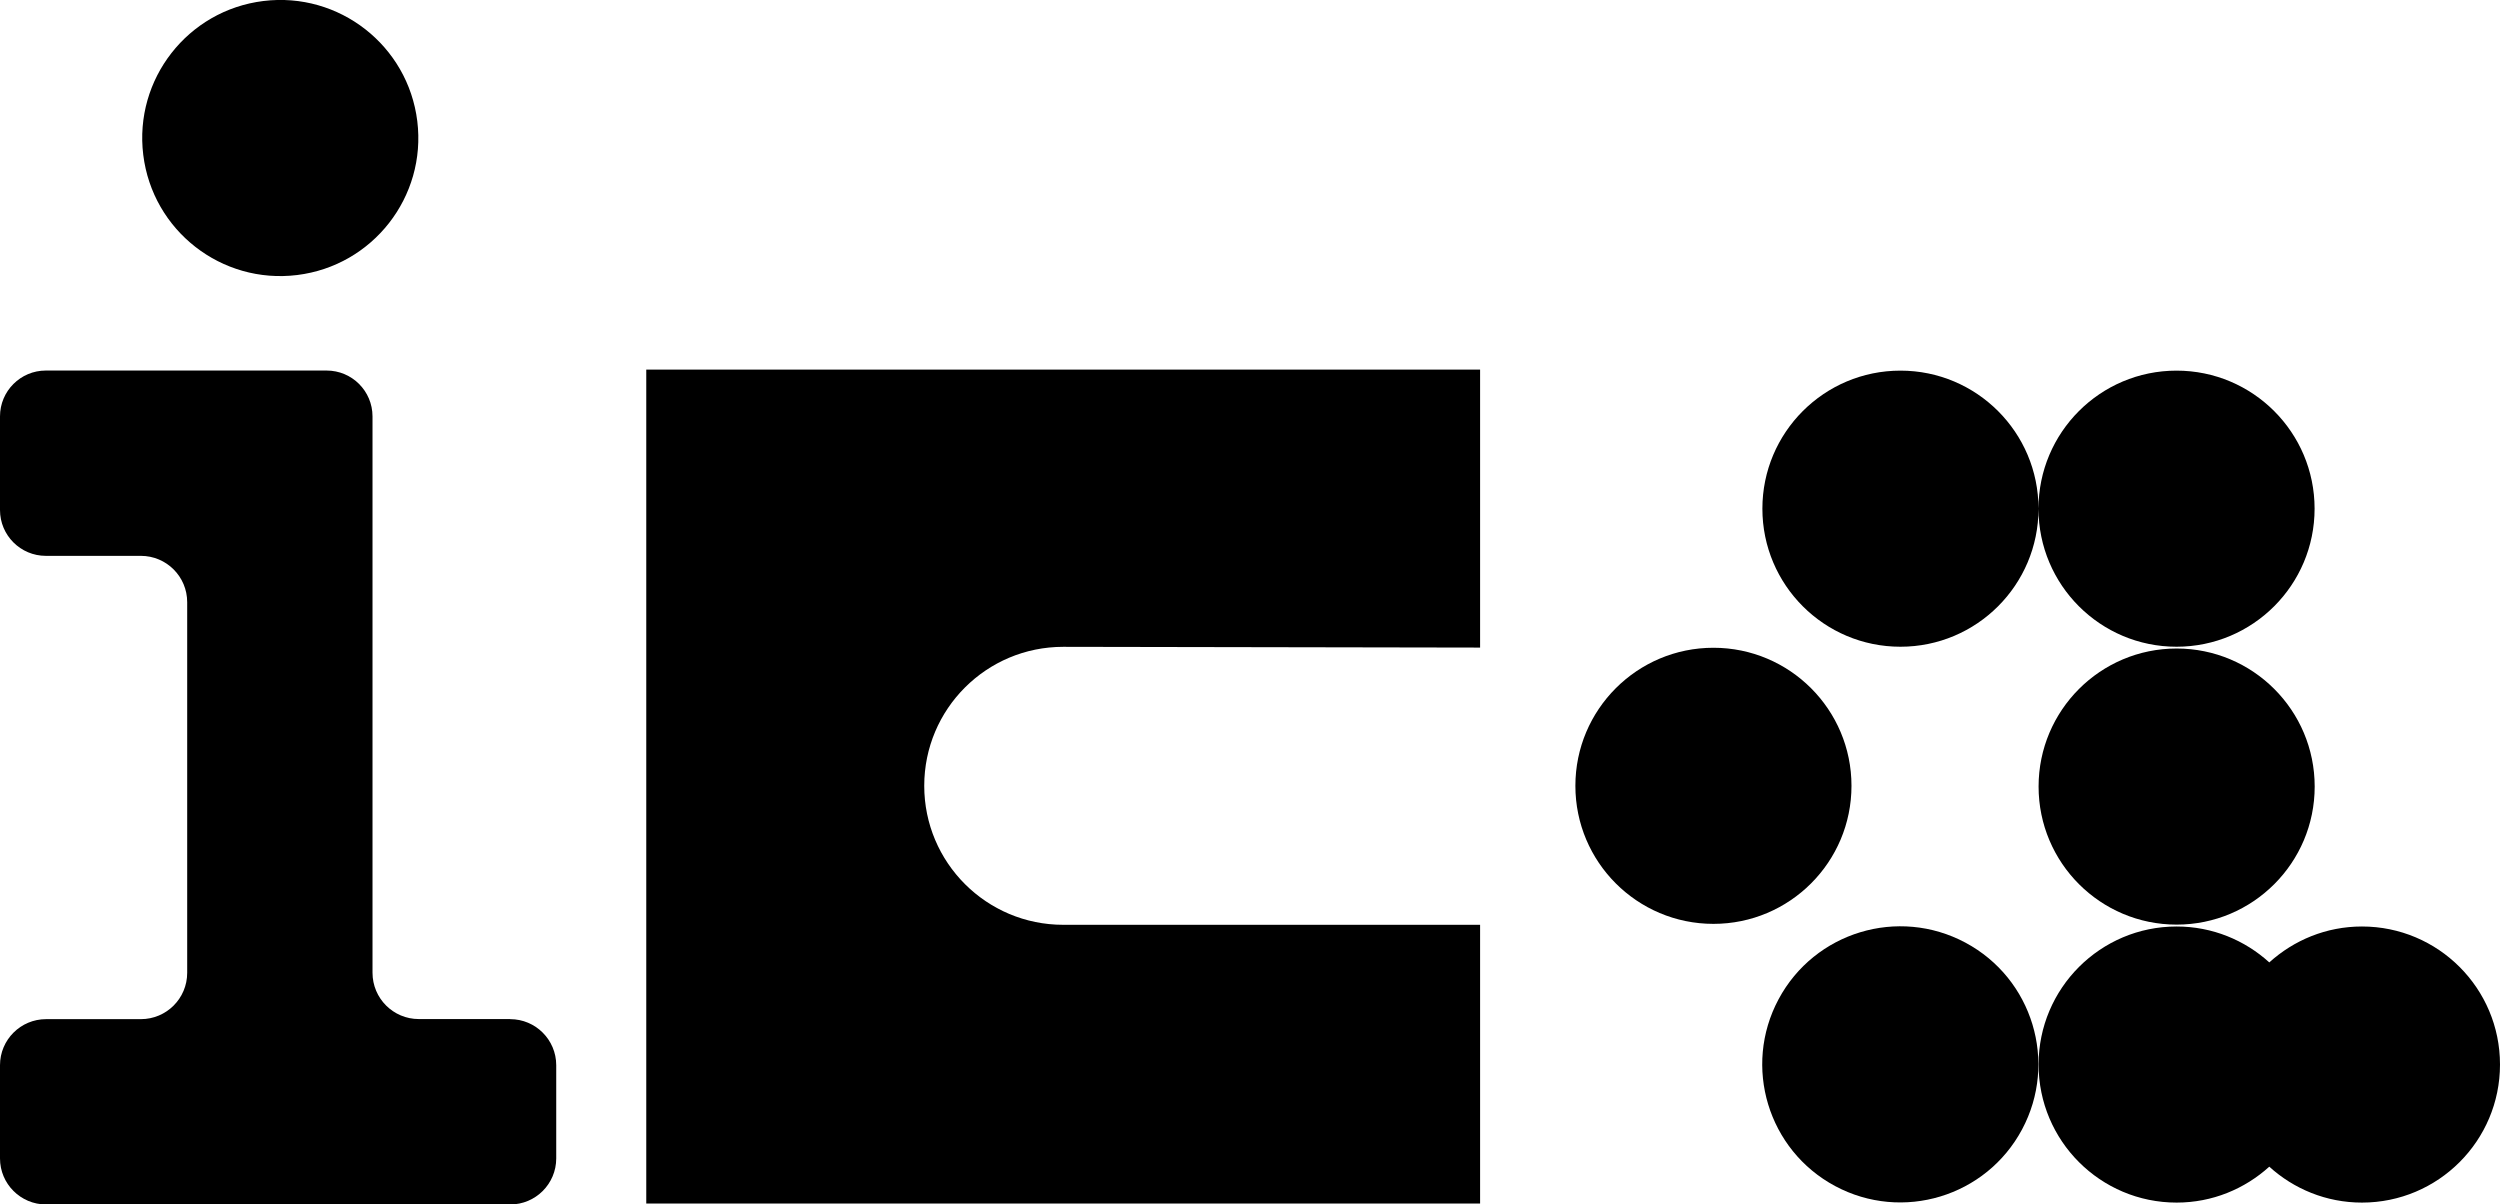
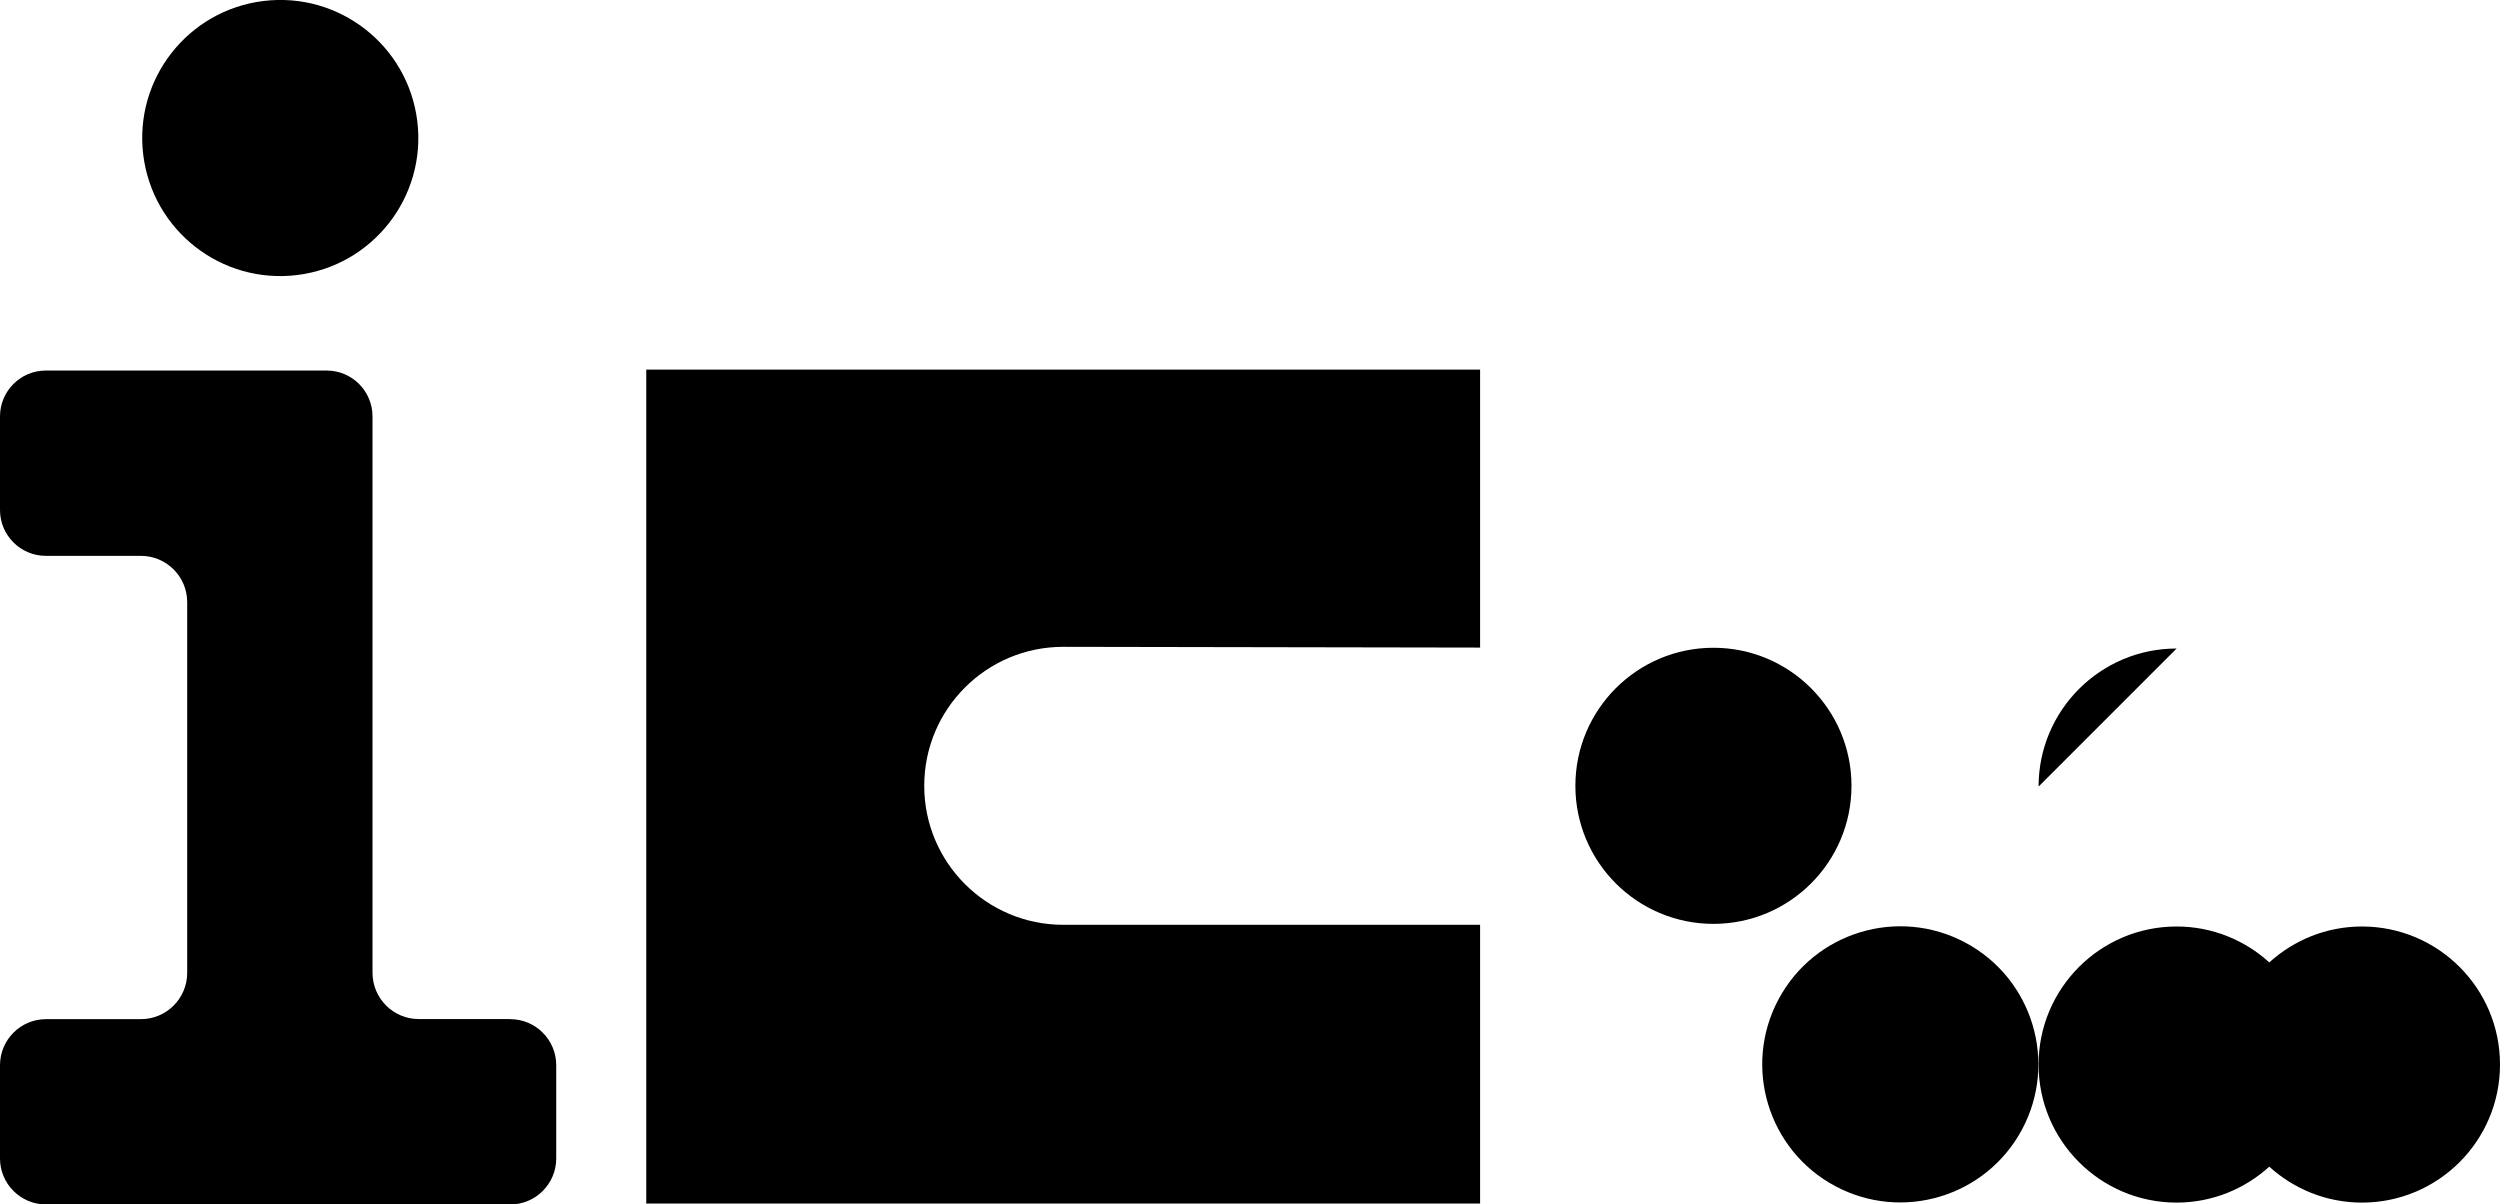
<svg xmlns="http://www.w3.org/2000/svg" id="Layer_2" data-name="Layer 2" viewBox="0 0 266.57 128.42">
  <g id="Layer_1-2" data-name="Layer 1">
    <g>
      <path d="m68.91,128.33h88.91v-29.72h-44.45c-8.18,0-14.82-6.63-14.82-14.82s6.63-14.82,14.82-14.82c.52,0,44.45.08,44.45.08v-29.64h-88.91v88.91Z" />
      <path d="m251.85,98.79c-3.81,0-7.26,1.46-9.88,3.83-2.61-2.37-6.07-3.83-9.88-3.83-8.13,0-14.72,6.59-14.72,14.72s6.59,14.72,14.72,14.72c3.81,0,7.26-1.46,9.88-3.83,2.61,2.37,6.07,3.83,9.88,3.83,8.13,0,14.72-6.59,14.72-14.72s-6.59-14.72-14.72-14.72Z" />
-       <path d="m232.09,69.15c-8.13,0-14.72,6.59-14.72,14.72s6.59,14.72,14.72,14.72,14.72-6.59,14.72-14.72-6.59-14.72-14.72-14.72Z" />
+       <path d="m232.09,69.15c-8.13,0-14.72,6.59-14.72,14.72Z" />
      <circle cx="202.64" cy="113.51" r="14.72" transform="translate(6.94 238.61) rotate(-61.85)" />
-       <path d="m202.64,68.96c8.13,0,14.72-6.59,14.72-14.72,0,8.13,6.59,14.72,14.72,14.72s14.72-6.59,14.72-14.72-6.59-14.72-14.72-14.72-14.72,6.59-14.72,14.72c0-8.13-6.59-14.72-14.72-14.72s-14.72,6.59-14.72,14.72,6.59,14.72,14.72,14.72Z" />
      <path d="m197.42,83.79c0-8.13-6.59-14.72-14.72-14.72s-14.72,6.59-14.72,14.72,6.59,14.72,14.72,14.72,14.72-6.59,14.72-14.72Z" />
      <circle cx="29.89" cy="14.72" r="14.72" transform="translate(-1.58 3.76) rotate(-7.02)" />
      <path d="m54.4,108.66h-9.74c-2.73,0-4.94-2.21-4.94-4.94v-59.32c0-2.7-2.19-4.89-4.89-4.89H4.89c-2.7,0-4.89,2.19-4.89,4.89v9.98c0,2.7,2.19,4.89,4.89,4.89h10.13c2.73,0,4.94,2.21,4.94,4.94v39.52c0,2.73-2.21,4.94-4.94,4.94H4.91c-2.71,0-4.91,2.2-4.91,4.91v9.94c0,2.71,2.2,4.91,4.91,4.91h49.49c2.71,0,4.91-2.2,4.91-4.91v-9.94c0-2.71-2.2-4.91-4.91-4.91Z" />
    </g>
  </g>
</svg>